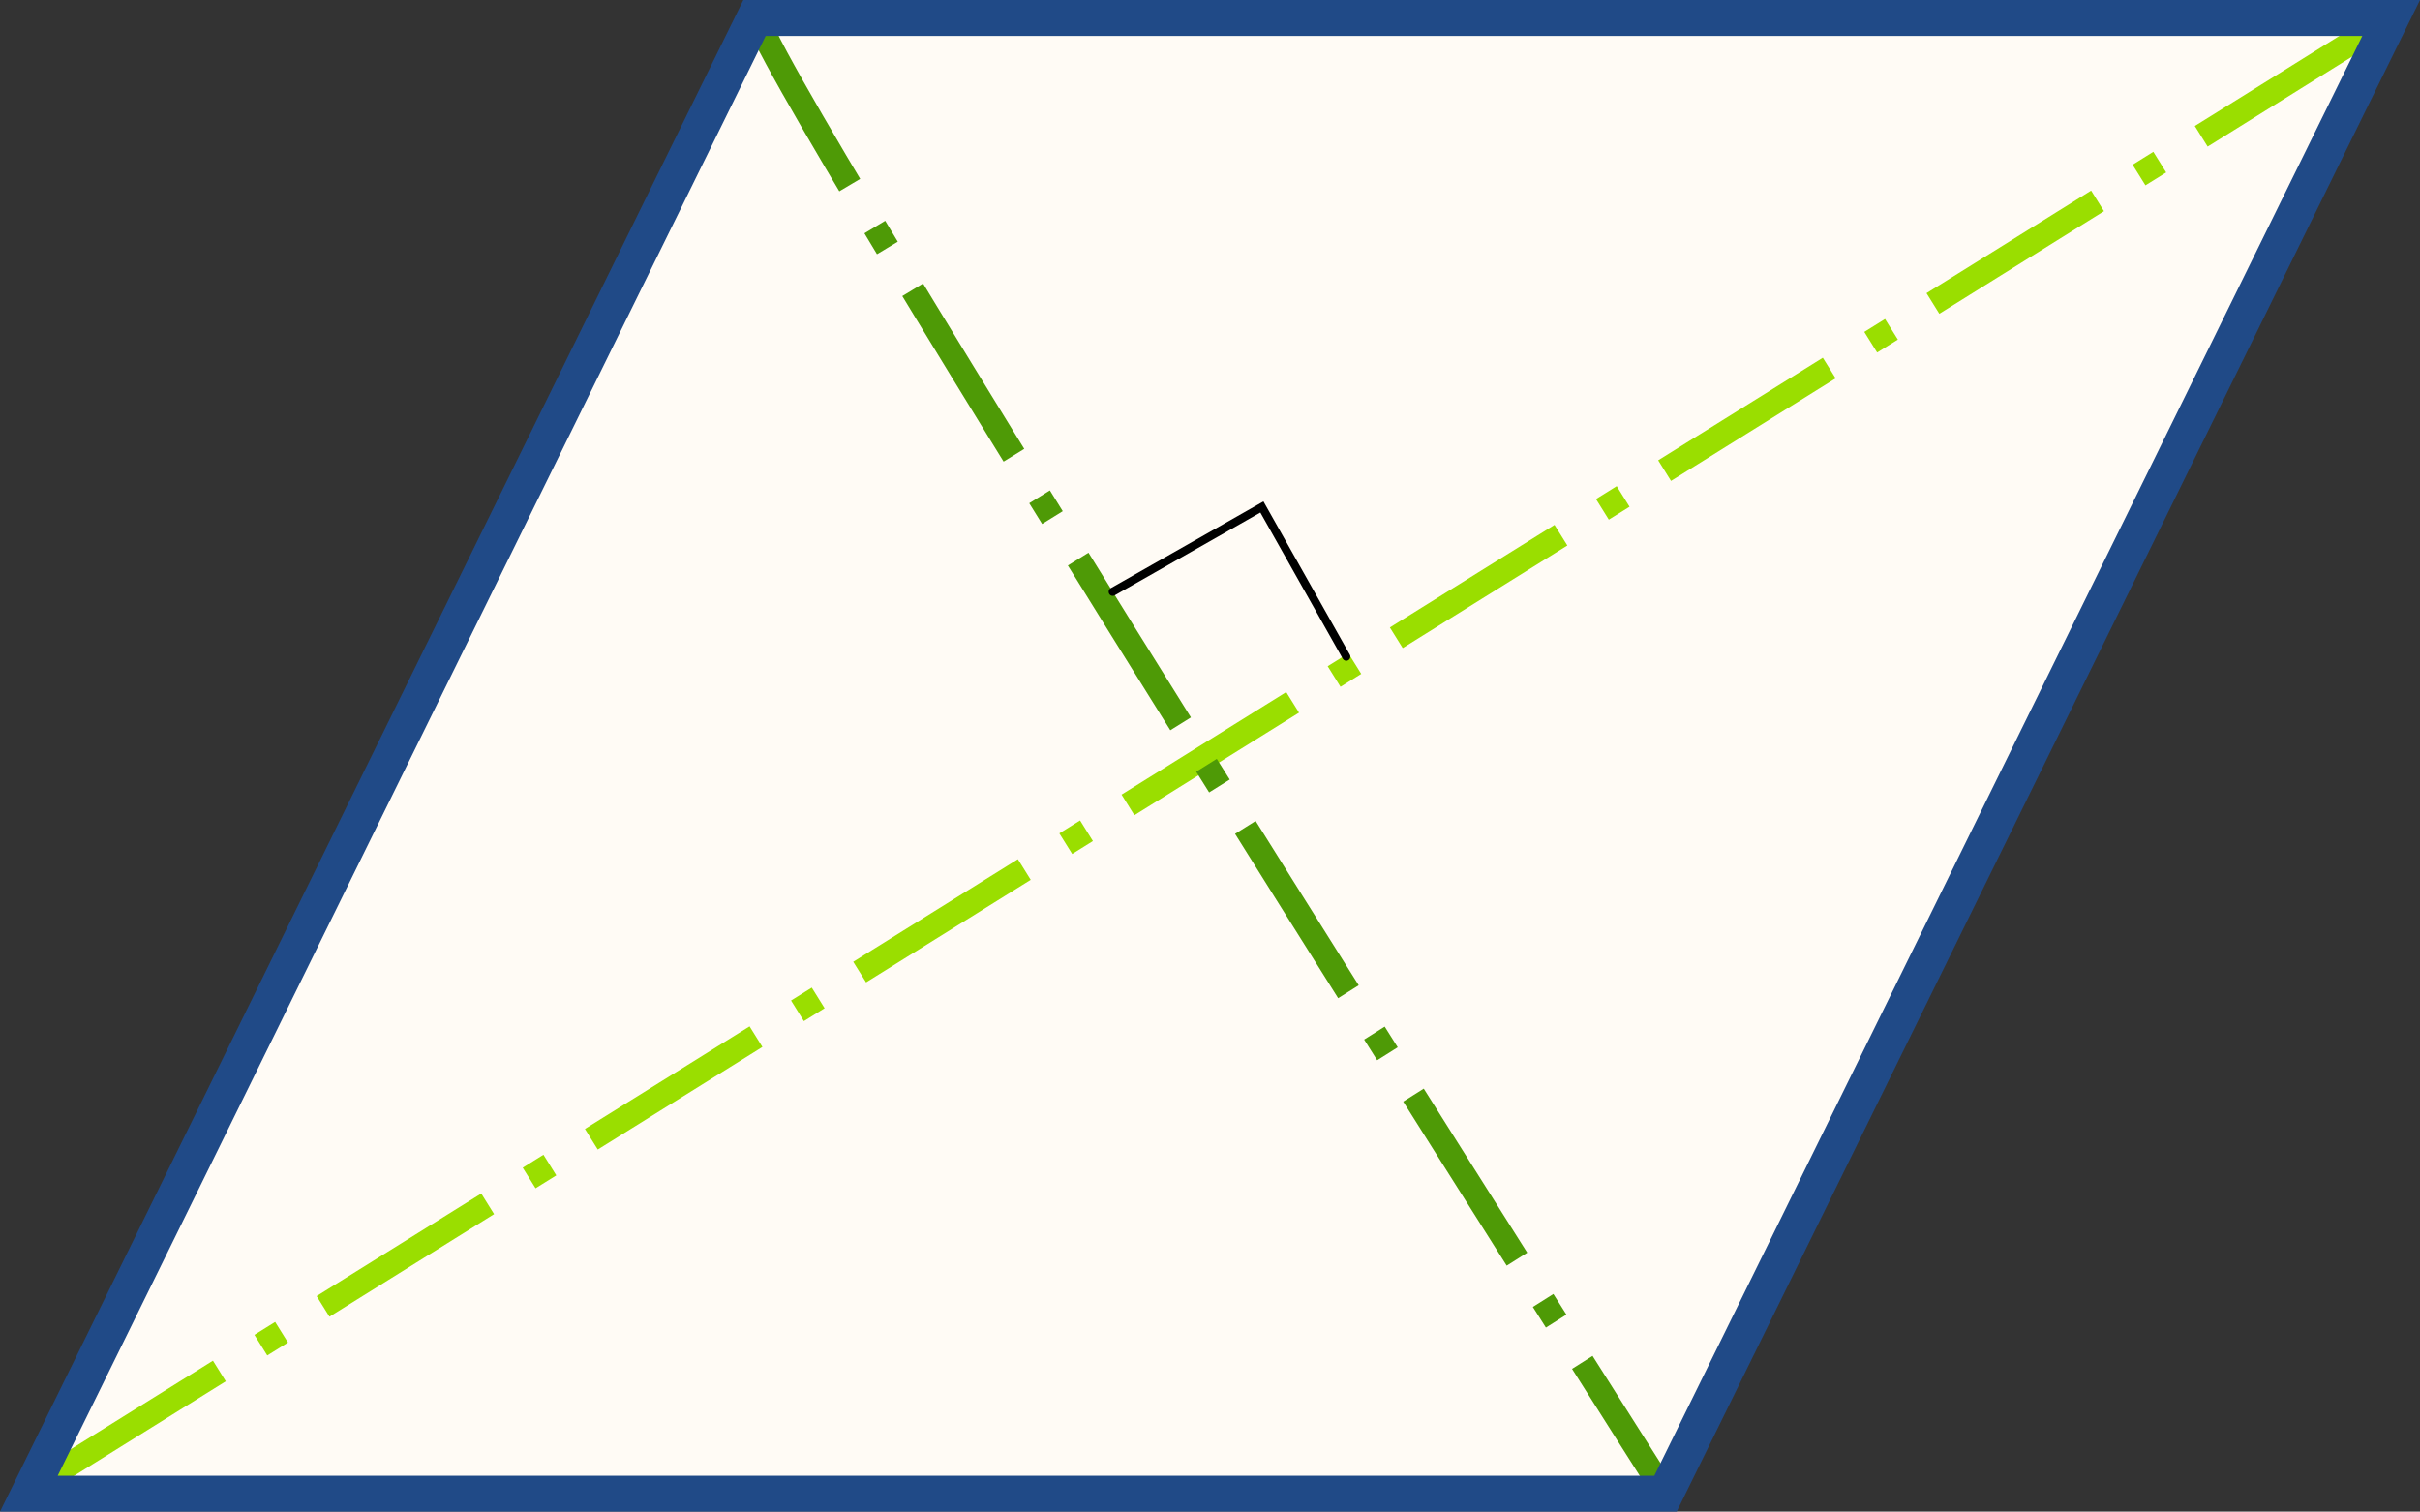
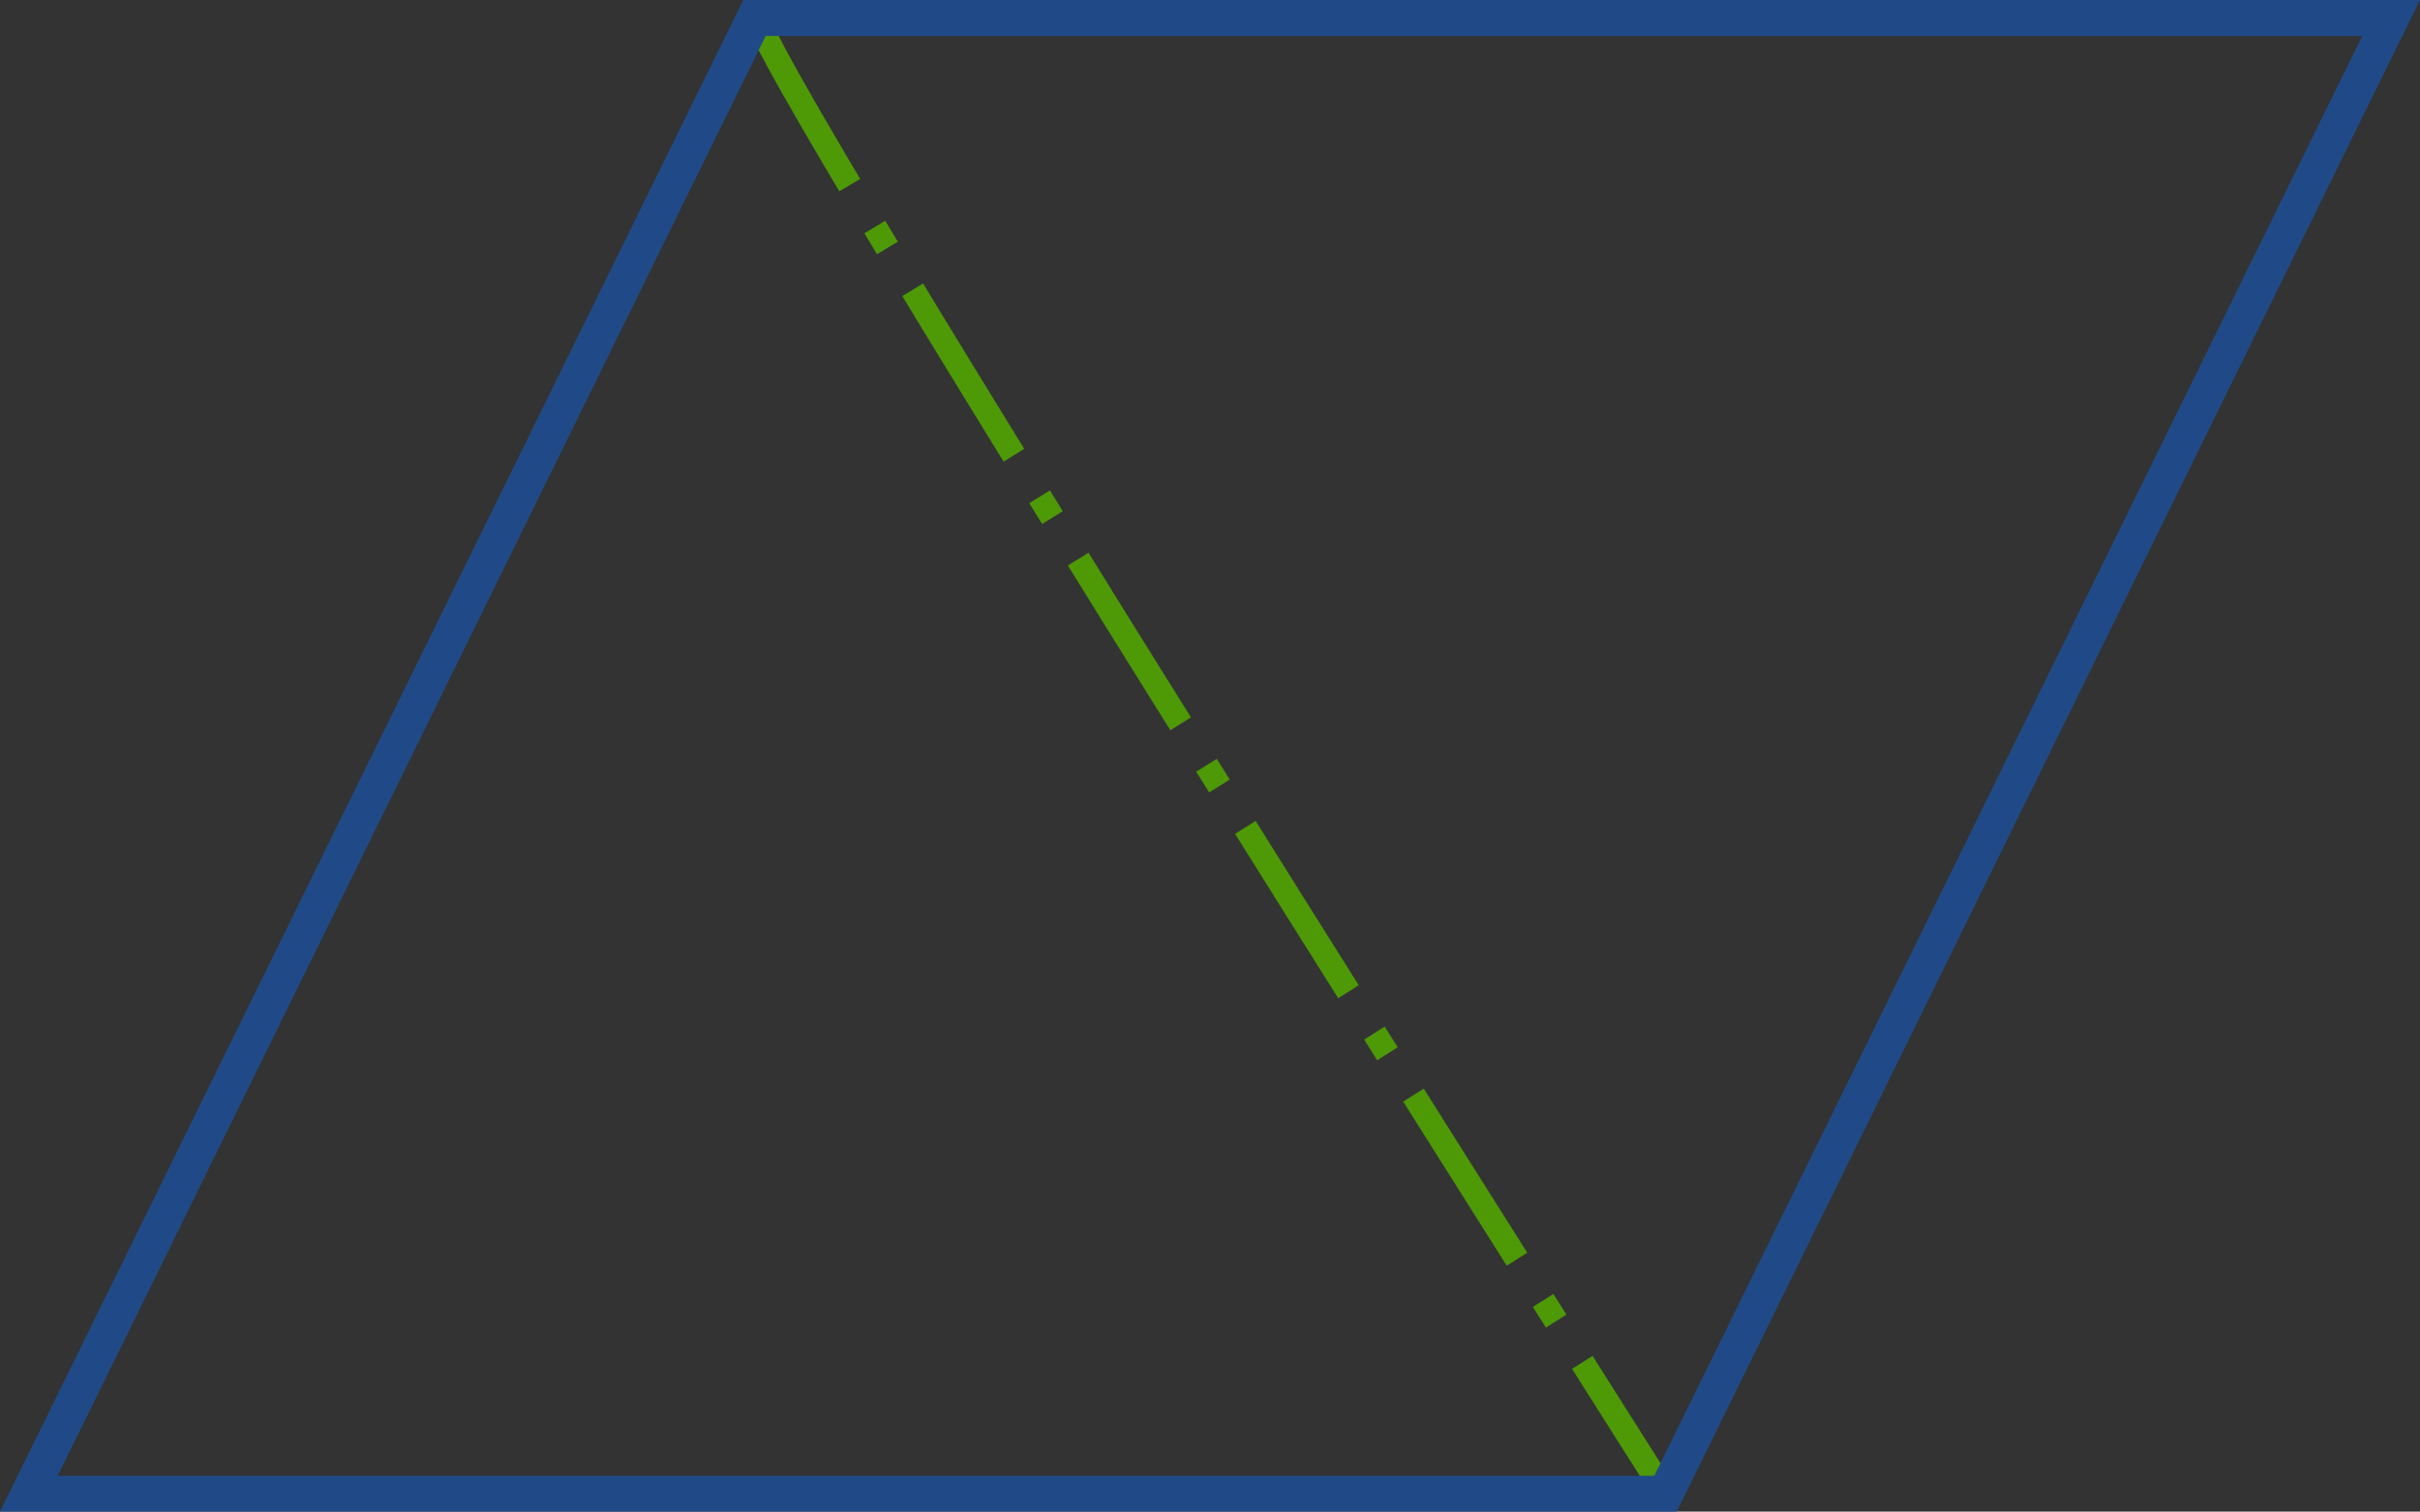
<svg xmlns="http://www.w3.org/2000/svg" xmlns:ns1="http://sodipodi.sourceforge.net/DTD/sodipodi-0.dtd" xmlns:ns2="http://www.inkscape.org/namespaces/inkscape" width="168.415" height="105.2" version="1.1" id="svg52" ns1:docname="rhombus-diagonals.svg" ns2:version="0.92.2 (5c3e80d, 2017-08-06)">
  <rect width="100%" height="100%" fill="#333333" stroke="none" />
  <ns1:namedview pagecolor="#ffffff" bordercolor="#666666" borderopacity="1" objecttolerance="10" gridtolerance="10" guidetolerance="10" ns2:pageopacity="0" ns2:pageshadow="2" ns2:window-width="640" ns2:window-height="480" id="namedview54" showgrid="false" ns2:current-layer="svg52" ns2:snap-global="true" />
  <defs id="defs2" />
-   <path ns2:connector-curvature="0" id="path12" d="M 52.508,1.25 H 166.408 l -50.5,102.7 H 2.008 Z" style="color:#000000;overflow:visible;fill:#fffbf5;fill-opacity:1;stroke:none;stroke-width:2.5;stroke-miterlimit:4;stroke-dasharray:none" />
-   <path ns2:connector-curvature="0" id="path30" d="M 3.808,102.55 166.408,1.25" style="fill:#9ade00;stroke:#9ade00;stroke-width:1.69;stroke-dasharray:13.5, 3.4, 1.7, 3.4" />
  <path ns2:connector-curvature="0" id="path32" d="m 52.708,1.05 c -1,1.9 63.2,102.9 63.2,102.9" style="fill:none;stroke:#4e9a06;stroke-width:1.69;stroke-dasharray:13.5, 3.4, 1.7, 3.4" />
-   <polyline id="polyline34" style="fill:none;stroke:#000000;stroke-width:0.45;stroke-linecap:round" transform="matrix(1.096,-0.623,0.62,1.1,-153.833,110.774)" points="186.917,42.598 196.388,42.598 196.388,52.068 " />
  <path style="color:#000000;overflow:visible;fill:none;fill-opacity:1;stroke:#204a87;stroke-width:2.5;stroke-miterlimit:4;stroke-dasharray:none" d="M 52.508,1.25 H 166.408 l -50.5,102.7 H 2.008 Z" id="path2569" ns2:connector-curvature="0" />
</svg>